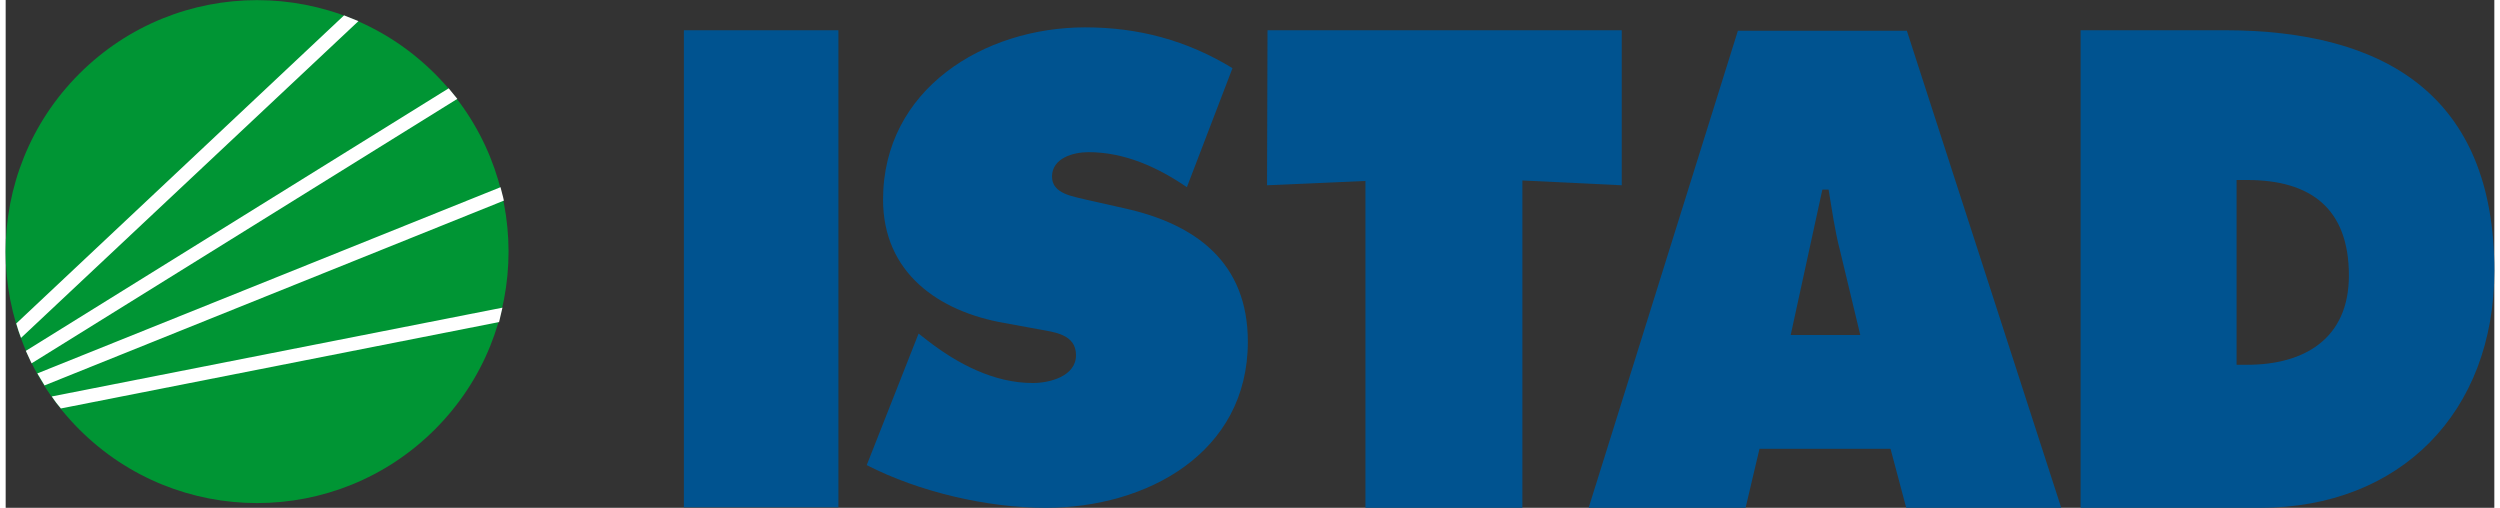
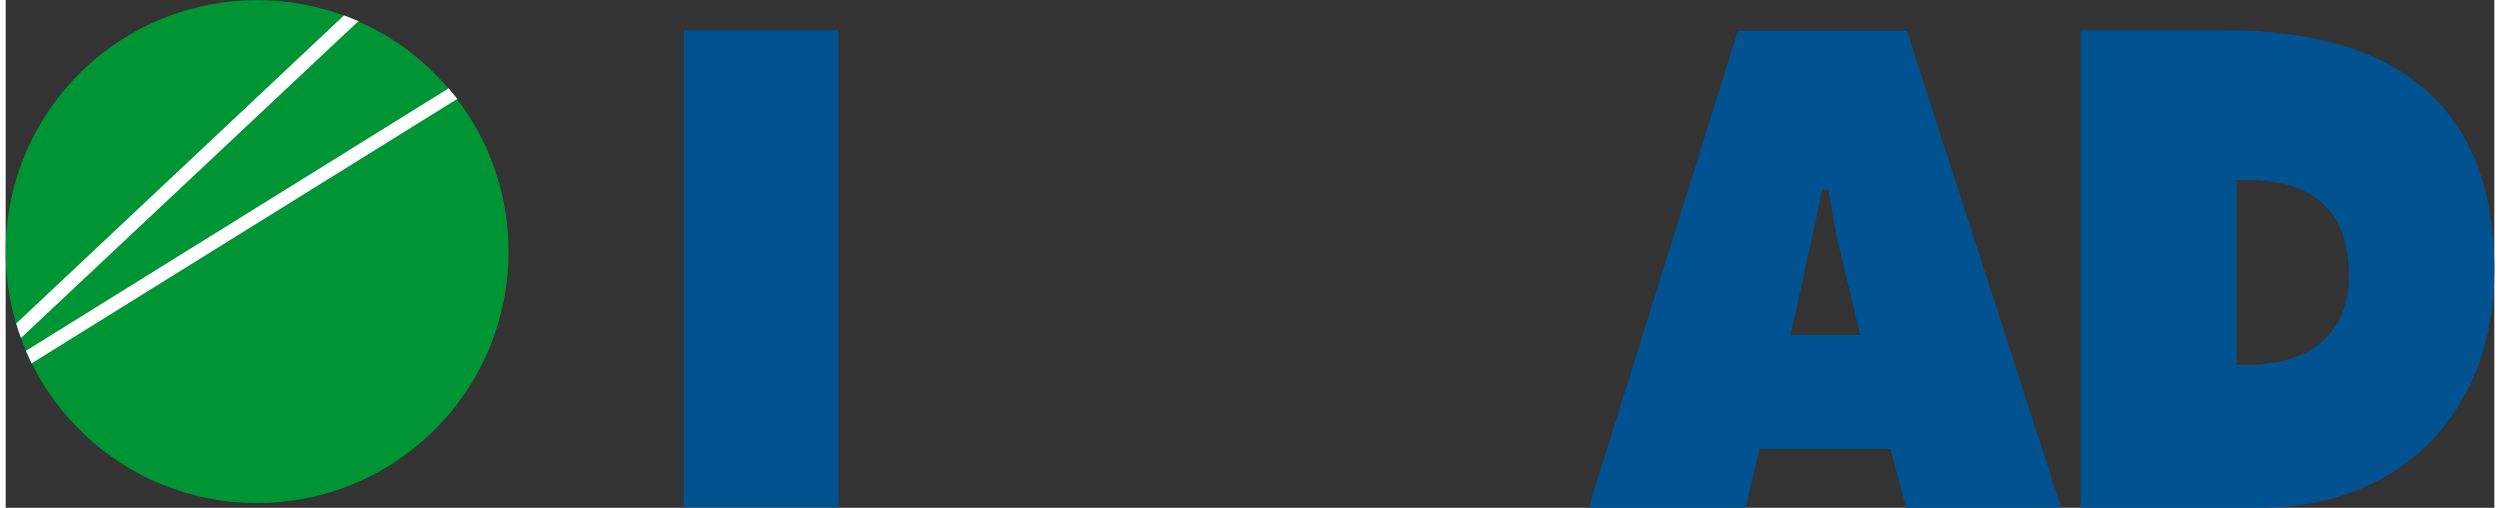
<svg xmlns="http://www.w3.org/2000/svg" width="320px" height="65px" id="Layer_1" x="0px" y="0px" viewBox="0 0 518.5 105.8" xml:space="preserve">
  <rect x="0" y="0" width="518.5" height="105.8" fill="#333333" stroke="none" />
  <g>
    <g>
      <path fill="#005390" d="M141.3,6.3h32.2v99.4h-32.2V6.3z" />
-       <path fill="#005390" d="M190.2,69.5l1.8,1.4c6.3,4.9,13.9,8.9,22,8.9c3.5,0,9-1.4,9-5.8c0-4.4-4.6-4.8-7.8-5.4l-7.1-1.3    c-13.8-2.4-25.3-10.5-25.3-25.7c0-23,21-35.9,42.1-35.9c11.1,0,21.2,2.7,30.7,8.5L246.1,39c-6-4.1-12.9-7.3-20.5-7.3    c-3.1,0-7.6,1.2-7.6,5.1c0,3.6,4.4,4.1,7.1,4.8l8,1.8c14.9,3.3,25.7,11.3,25.7,27.8c0,23.2-21.1,34.6-42.1,34.6    c-12.2,0-26.4-3.3-37.3-8.9L190.2,69.5z" />
-       <path fill="#005390" d="M262.9,6.3h73.8v32.3l-20.7-1l0,68.2l-32.7,0l0-68.1l-20.5,0.9L262.9,6.3z" />
      <path fill="#005390" d="M362.5,105.8h-32.7l31.1-99.4h35.2l32.2,99.5l-32.3,0l-3.3-12.4h-27.3L362.5,105.8z M386.4,69.8l-4.2-17.5    c-1.1-4.2-1.7-8.6-2.4-12.8h-1.3l-6.6,30.3H386.4z" />
      <path fill="#005390" d="M432.3,6.3h29.9c33.4,0,56.3,13.5,56.3,50.1c0,29.5-19.6,49.4-48.8,49.4h-37.4V6.3z M464.8,76h2.2    c12,0,21.2-5.5,21.2-18.6c0-14-8-19.9-21.2-19.9h-2.2V76z" />
    </g>
  </g>
  <g>
    <ellipse transform="matrix(0.707 -0.707 0.707 0.707 -21.713 52.42)" fill="#009534" cx="52.4" cy="52.4" rx="52.4" ry="52.4" />
    <g>
-       <path fill="#FFFFFF" d="M103.5,64.1L9.6,82.6c0.6,0.9,1.2,1.7,1.9,2.5l91.3-18C103,66.1,103.3,65.1,103.5,64.1z" />
-       <path fill="#FFFFFF" d="M103.1,39L6.6,77.8c0.5,0.8,1,1.7,1.5,2.5l95.7-38.5C103.6,40.8,103.3,39.9,103.1,39z" />
      <path fill="#FFFFFF" d="M92.3,18.4L4.2,73.1C4.6,74,5,74.8,5.4,75.7l88.7-55.1C93.5,19.9,92.9,19.1,92.3,18.4z" />
      <path fill="#FFFFFF" d="M70.5,3.2L2.2,67.4c0.3,1,0.6,2,1,3l70.3-66C72.5,4,71.5,3.6,70.5,3.2z" />
    </g>
  </g>
</svg>